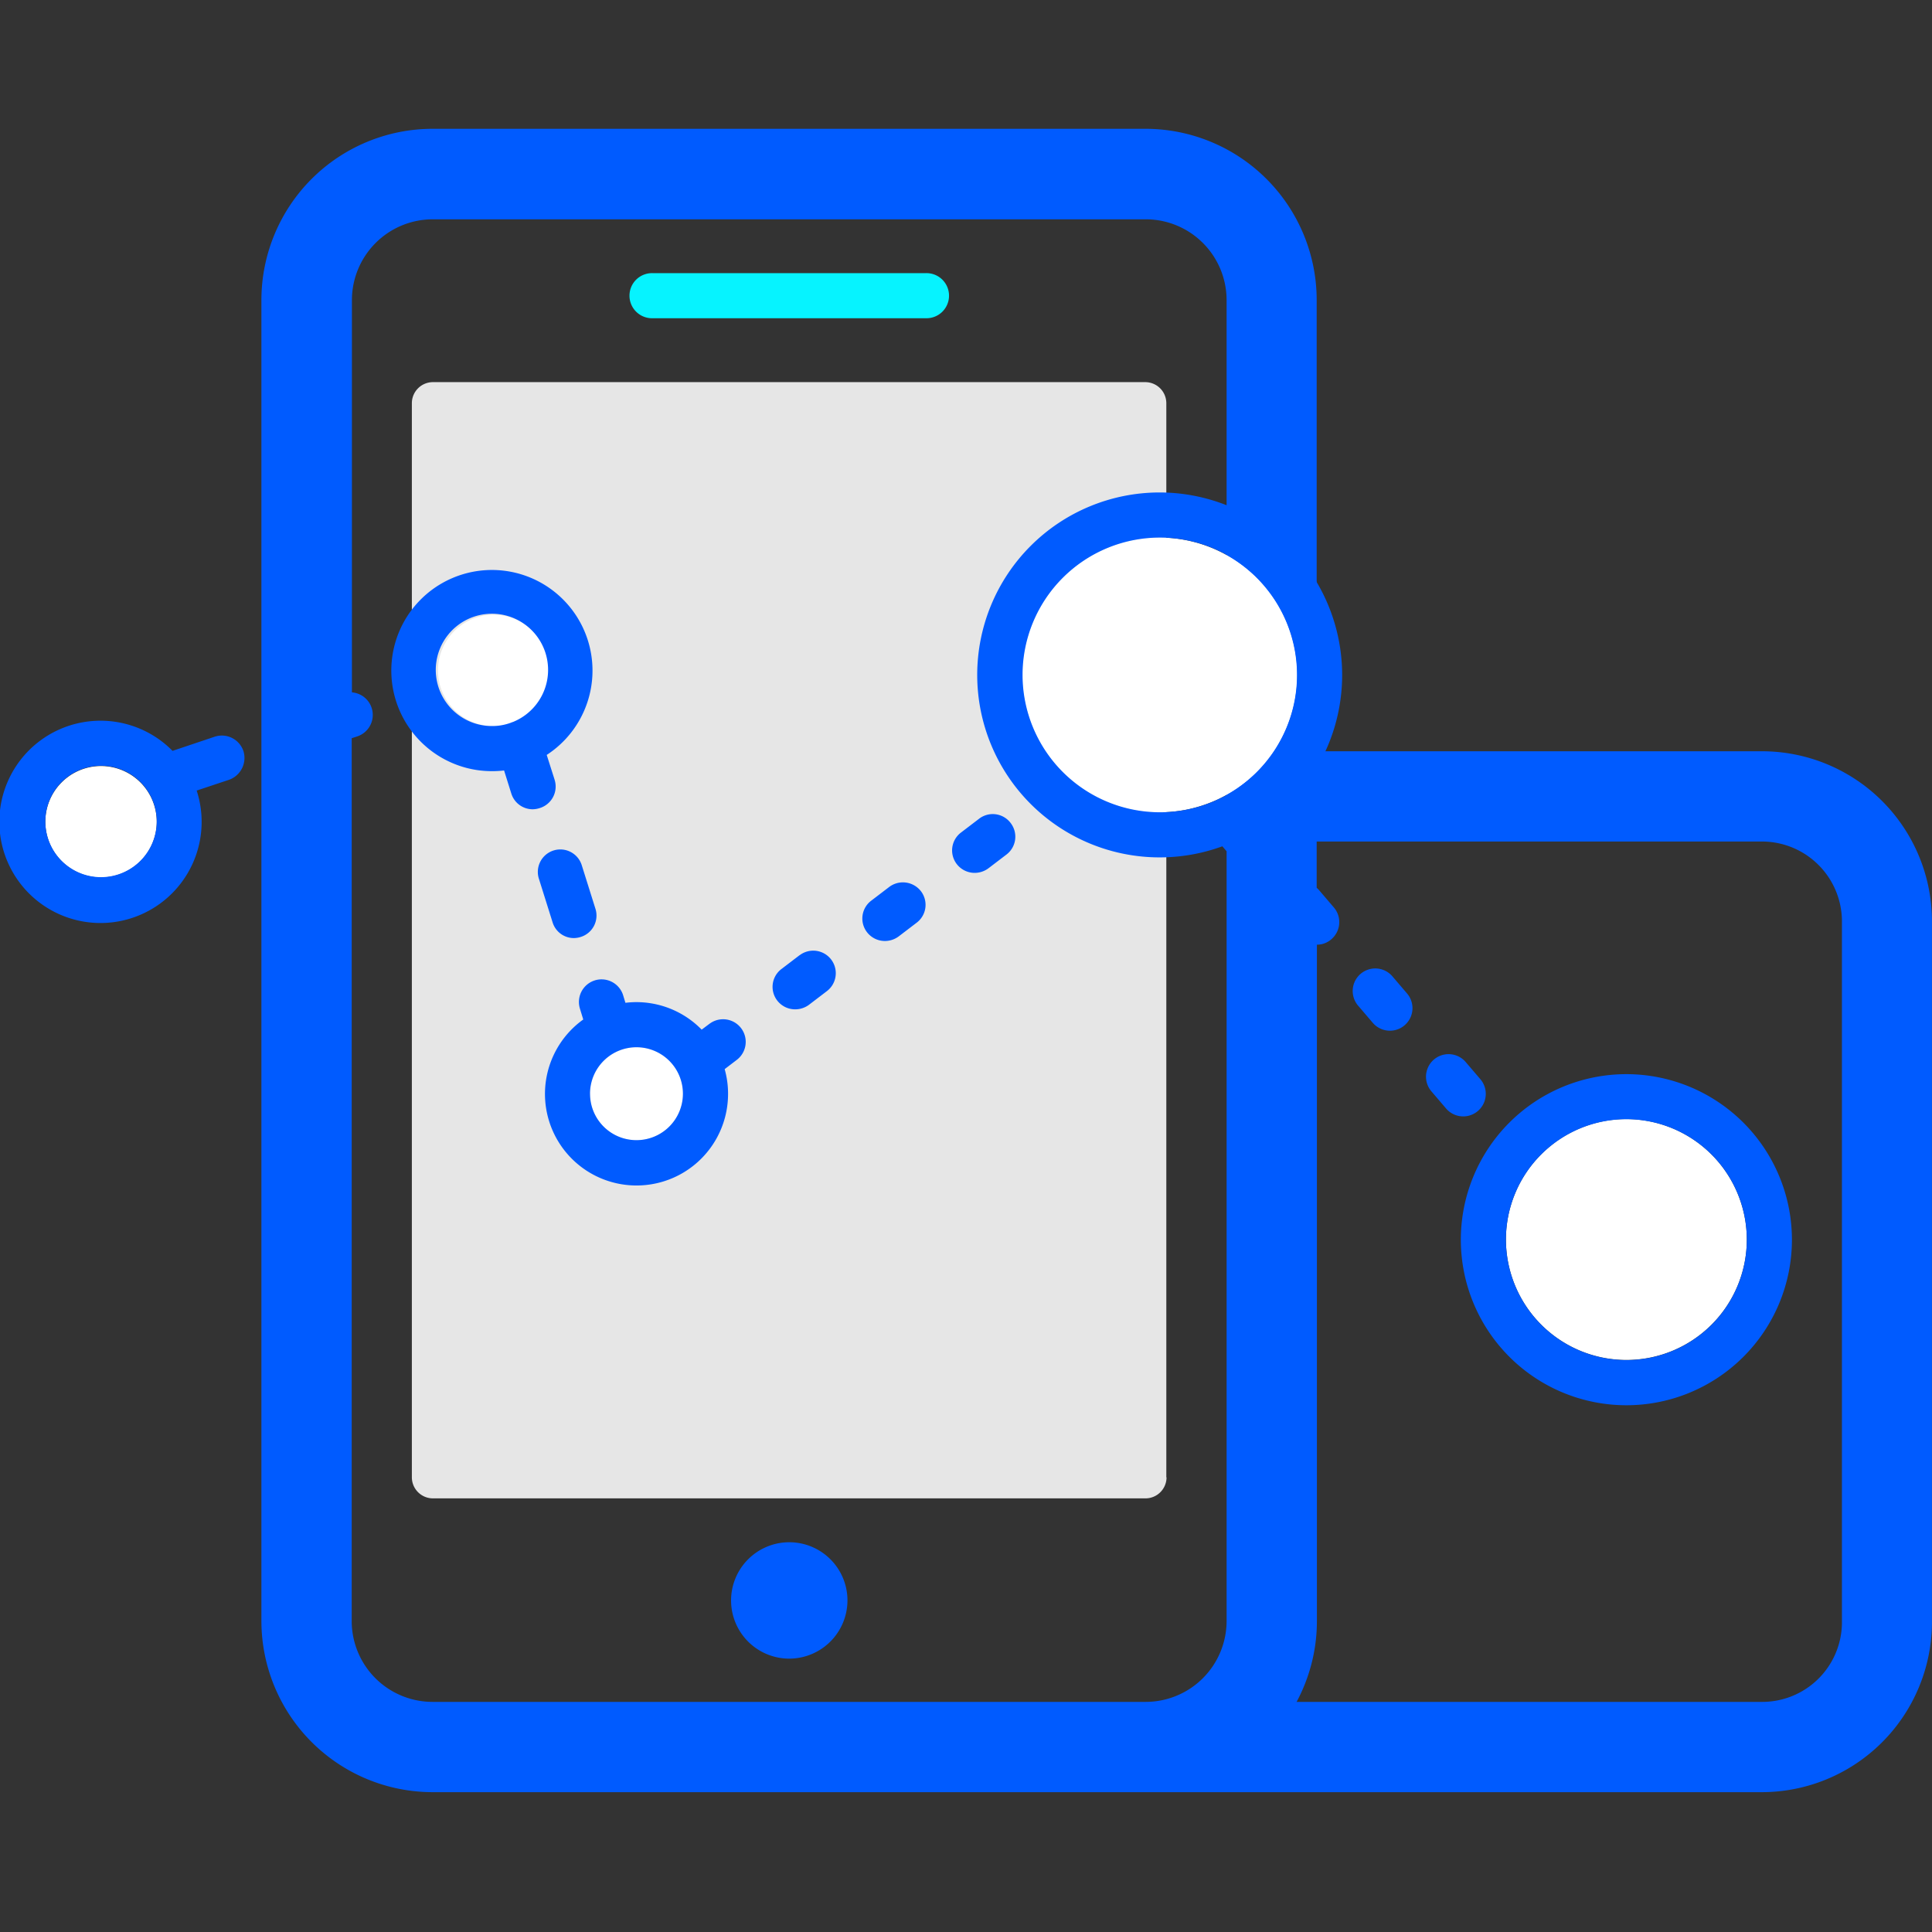
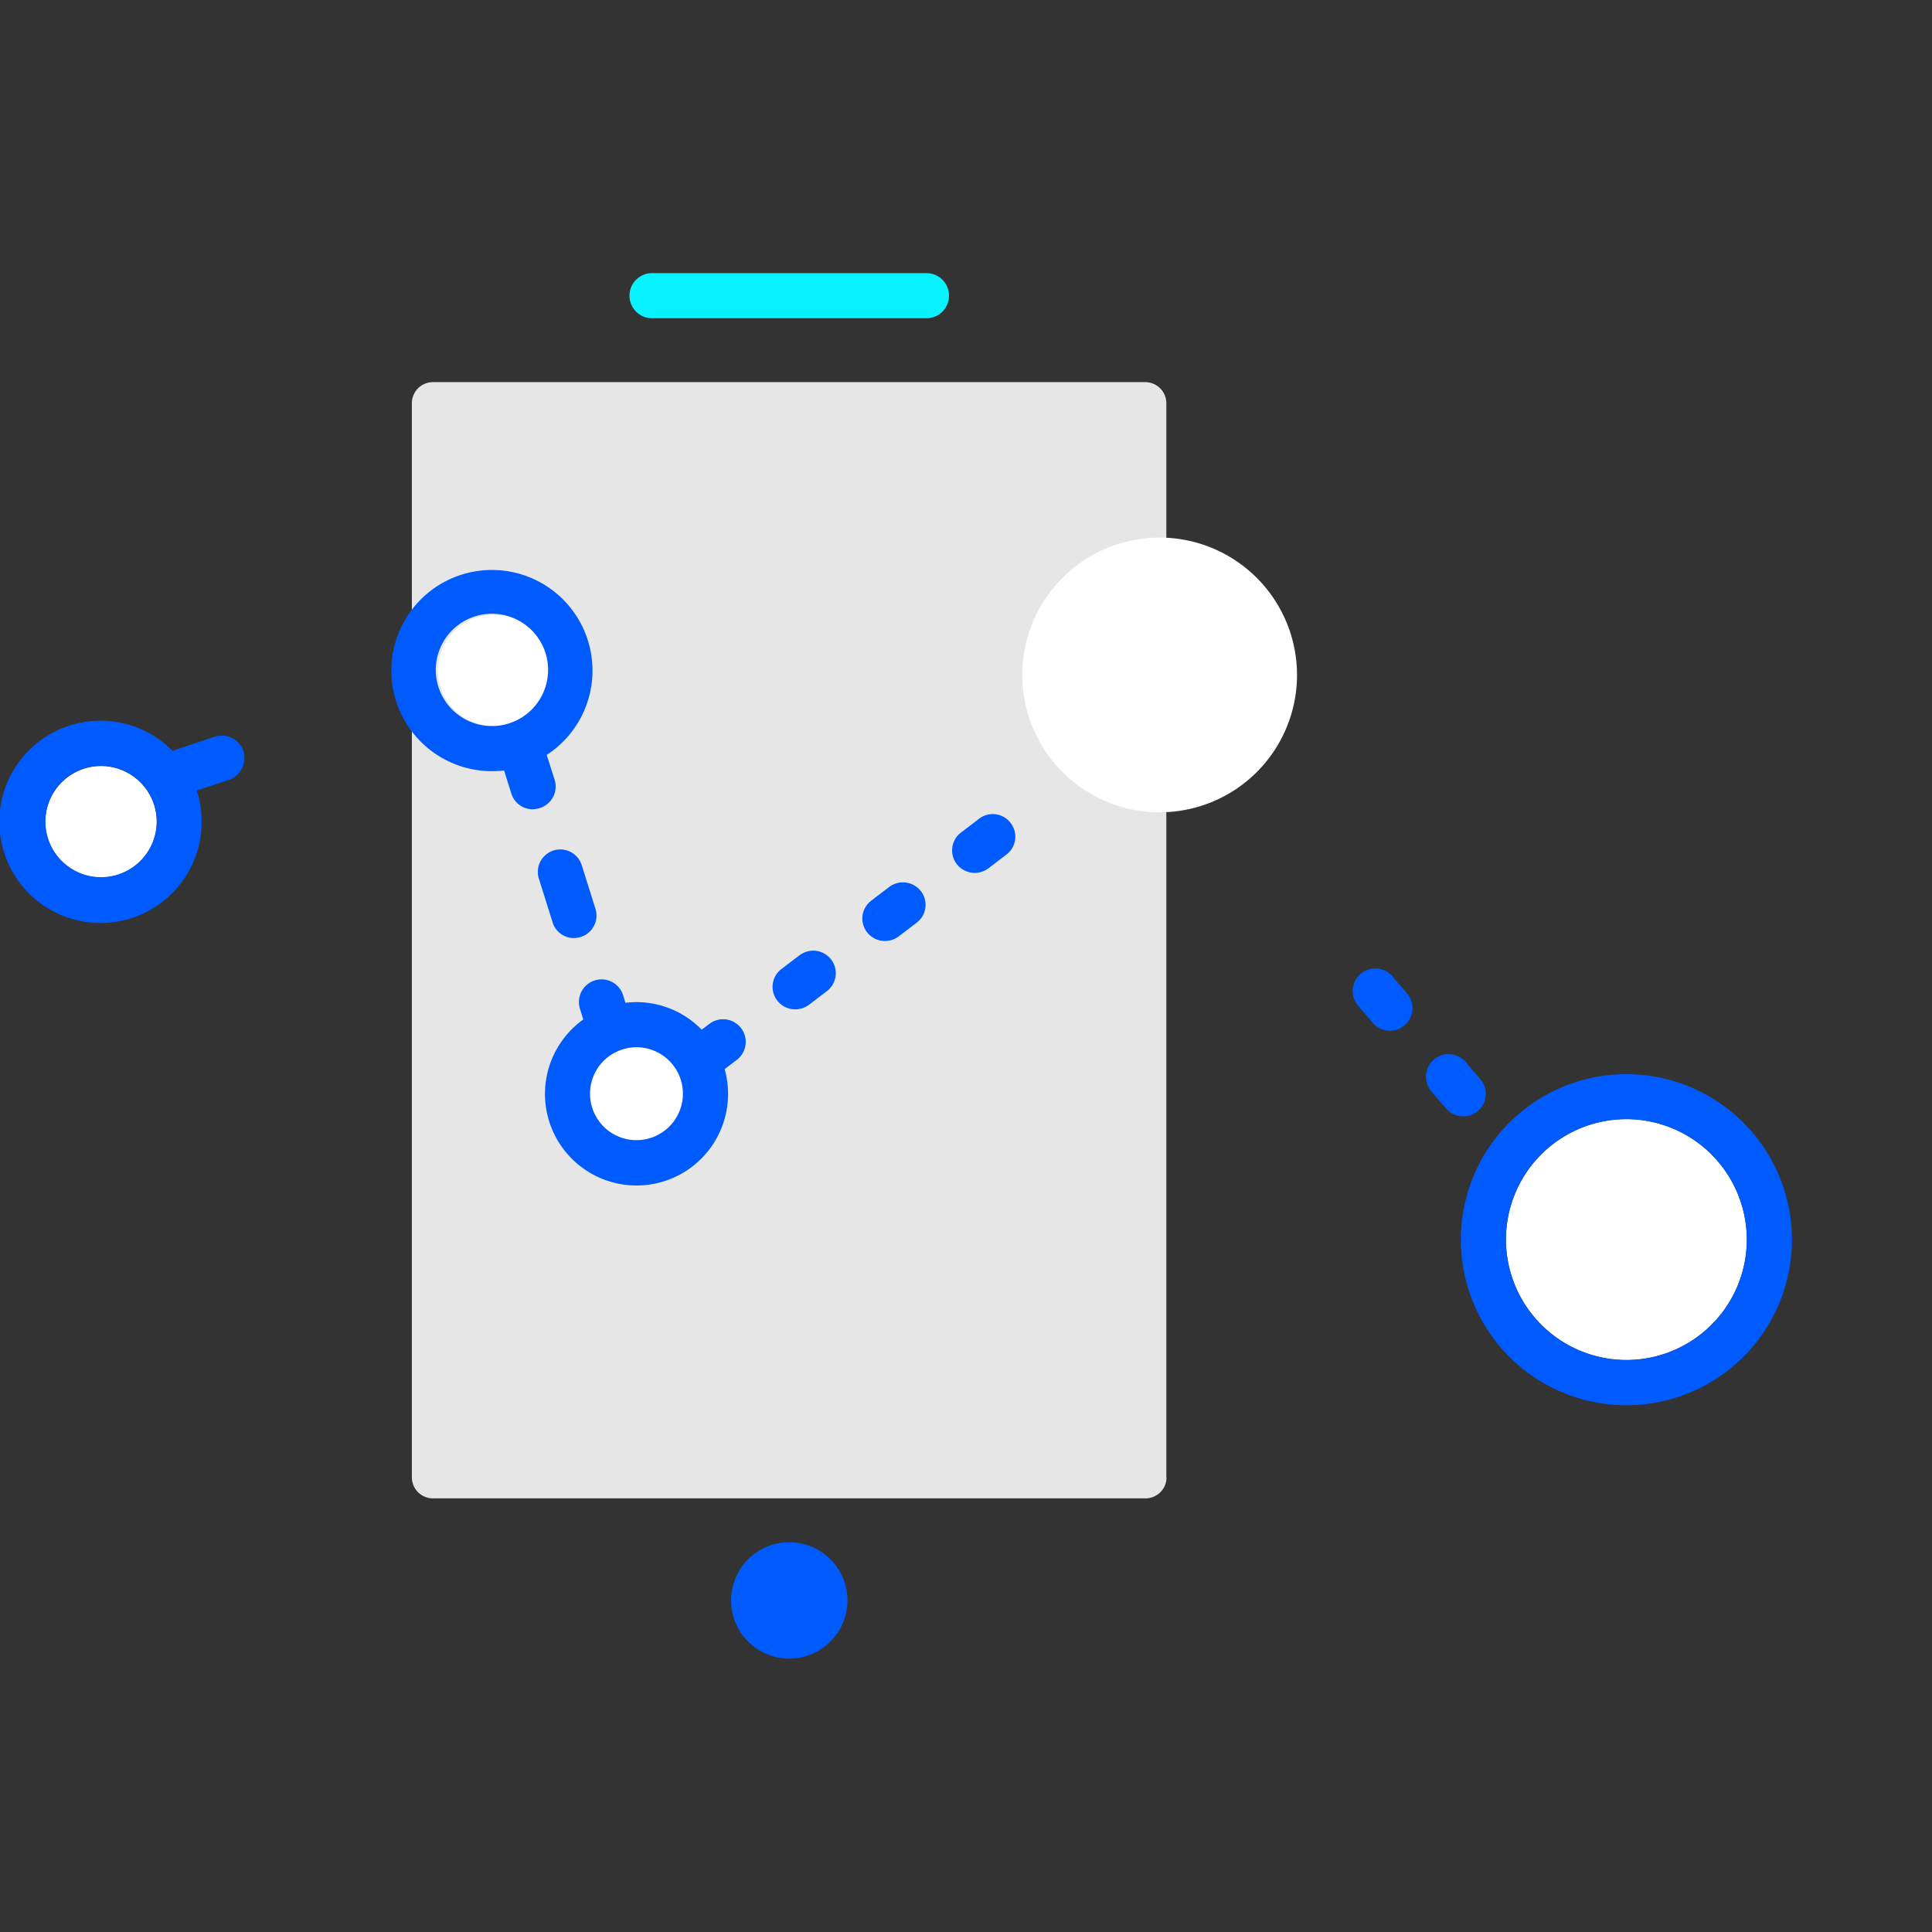
<svg xmlns="http://www.w3.org/2000/svg" width="150" height="150" viewBox="0 0 150 150">
  <rect x="0" y="0" width="150" height="150" fill="#333333" stroke="none" />
  <g id="mobile_app_design" data-name="mobile app design" transform="translate(-1133 -270)">
-     <rect id="Rectangle_1" data-name="Rectangle 1" width="150" height="150" transform="translate(1133 270)" fill="none" />
    <g id="mobile-app-svgrepo-com" transform="translate(1049.5 141)">
      <path id="Path_321" data-name="Path 321" d="M411.918,774.236a4.518,4.518,0,1,1,4.518-4.518A4.529,4.529,0,0,1,411.918,774.236Z" transform="translate(-267.139 -516.46)" fill="#005bff" />
      <path id="Path_322" data-name="Path 322" d="M324.493,336.135a1.637,1.637,0,0,1-1.629,1.629H267.529a1.637,1.637,0,0,1-1.629-1.629V252.729a1.637,1.637,0,0,1,1.629-1.629h55.318a1.637,1.637,0,0,1,1.629,1.629v83.406h.017Z" transform="translate(-150.423 -92.431)" fill="#e6e6e6" />
      <path id="Path_323" data-name="Path 323" d="M281.425,354.2a4.325,4.325,0,1,0,4.325,4.325A4.335,4.335,0,0,0,281.425,354.2Zm87.942,39.155a9.351,9.351,0,1,0,9.351,9.351A9.372,9.372,0,0,0,369.367,393.355Z" transform="translate(-159.595 -177.471)" fill="#fff" />
      <path id="Path_324" data-name="Path 324" d="M743.453,557.8a12.853,12.853,0,1,0,12.853,12.853A12.862,12.862,0,0,0,743.453,557.8ZM734.1,570.653A9.351,9.351,0,1,1,743.453,580,9.372,9.372,0,0,1,734.1,570.653Z" transform="translate(-533.681 -345.403)" fill="#005bff" />
      <path id="Path_325" data-name="Path 325" d="M149.5,443.137a3.607,3.607,0,1,0,3.607,3.607A3.6,3.6,0,0,0,149.5,443.137ZM107.925,421.3a4.325,4.325,0,1,0,4.325,4.325A4.335,4.335,0,0,0,107.925,421.3Z" transform="translate(-16.58 -232.824)" fill="#fff" />
      <path id="Path_326" data-name="Path 326" d="M102.395,348.279a1.77,1.77,0,0,0-2.224-1.1l-3.275,1.1a7.853,7.853,0,1,0,1.874,3.082l2.522-.84A1.8,1.8,0,0,0,102.395,348.279Zm-11.05,9.806a4.325,4.325,0,1,1,4.325-4.325A4.335,4.335,0,0,1,91.345,358.085Zm35.215-7.565-.613-1.926a7.81,7.81,0,1,0-4.238,1.261,8.021,8.021,0,0,0,.928-.053l.56,1.786a1.738,1.738,0,0,0,1.664,1.226,1.833,1.833,0,0,0,.525-.088,1.748,1.748,0,0,0,1.173-2.206Zm-3.24-4.483c-.07.017-.14.053-.193.07a4.133,4.133,0,0,1-1.4.245,4.36,4.36,0,1,1,1.594-.315Zm4.746,16.776a1.834,1.834,0,0,0,.525-.088,1.738,1.738,0,0,0,1.138-2.189l-1.051-3.345a1.745,1.745,0,1,0-3.327,1.051l1.051,3.345A1.723,1.723,0,0,0,128.066,362.813Zm17.511,1.331-1.4,1.068a1.738,1.738,0,0,0-.333,2.452,1.756,1.756,0,0,0,1.4.683A1.8,1.8,0,0,0,146.3,368l1.4-1.068a1.749,1.749,0,1,0-2.119-2.784Zm16.391-10.262a1.738,1.738,0,0,0-2.452-.333l-1.4,1.068a1.738,1.738,0,0,0-.333,2.452,1.757,1.757,0,0,0,1.4.683,1.8,1.8,0,0,0,1.051-.35l1.4-1.068A1.738,1.738,0,0,0,161.968,353.883Zm-9.421,4.956-1.4,1.068a1.738,1.738,0,0,0-.333,2.452,1.756,1.756,0,0,0,1.4.683,1.8,1.8,0,0,0,1.051-.35l1.4-1.068a1.738,1.738,0,0,0,.333-2.452A1.769,1.769,0,0,0,152.547,358.838ZM138.608,369.45l-.63.473a7.092,7.092,0,0,0-5.061-2.136,6.847,6.847,0,0,0-.858.053l-.193-.63a1.756,1.756,0,0,0-3.345,1.068l.263.858a7.107,7.107,0,1,0,11.242,5.779,7.009,7.009,0,0,0-.263-1.926l.963-.736a1.756,1.756,0,0,0-2.119-2.8Zm-9.3,5.446a3.607,3.607,0,1,1,3.607,3.607A3.6,3.6,0,0,1,129.31,374.9Z" transform="translate(0 -160.982)" fill="#005bff" />
-       <path id="Path_327" data-name="Path 327" d="M315.838,187.328H281.331V152.282A13.3,13.3,0,0,0,268.046,139H212.684A13.3,13.3,0,0,0,199.4,152.282V254.861a13.3,13.3,0,0,0,13.284,13.282H315.82A13.22,13.22,0,0,0,329.1,255.018V200.47A13.2,13.2,0,0,0,315.838,187.328Zm-47.774,73.806h-55.38a6.278,6.278,0,0,1-6.274-6.273V186.312l.438-.14a1.757,1.757,0,0,0-.421-3.417V152.3a6.278,6.278,0,0,1,6.274-6.273h55.362a6.278,6.278,0,0,1,6.274,6.273v38.568a1.873,1.873,0,0,0-.964.4,1.75,1.75,0,0,0-.193,2.471l1.139,1.332.018.018v59.788A6.286,6.286,0,0,1,268.064,261.134Zm54.048-6.115a6.19,6.19,0,0,1-6.274,6.115H279.771a13.266,13.266,0,0,0,1.577-6.273V202.345a1.686,1.686,0,0,0,1.122-.421,1.75,1.75,0,0,0,.193-2.471l-1.139-1.332a2,2,0,0,0-.193-.193v-3.592h34.507a6.213,6.213,0,0,1,6.274,6.115v54.566Z" transform="translate(-95.604)" fill="#005bff" />
      <path id="Path_328" data-name="Path 328" d="M691.569,518.263a1.751,1.751,0,1,0-2.662,2.276l1.138,1.331a1.751,1.751,0,1,0,2.662-2.276Zm-5.691-6.654a1.751,1.751,0,1,0-2.662,2.277l1.138,1.331a1.751,1.751,0,0,0,2.662-2.276Z" transform="translate(-494.272 -306.806)" fill="#005bff" />
      <path id="Path_329" data-name="Path 329" d="M385.64,206.5H364.451a1.751,1.751,0,1,1,0-3.5H385.64a1.751,1.751,0,1,1,0,3.5Z" transform="translate(-230.268 -52.793)" fill="#06f3ff" />
      <path id="Path_330" data-name="Path 330" d="M547.064,320.1a10.664,10.664,0,1,0,10.664,10.664A10.672,10.672,0,0,0,547.064,320.1Z" transform="translate(-373.528 -149.362)" fill="#fff" />
-       <path id="Path_331" data-name="Path 331" d="M530.567,300.1a14.167,14.167,0,1,0,14.167,14.167A14.184,14.184,0,0,0,530.567,300.1ZM519.92,314.267a10.664,10.664,0,1,1,10.664,10.664A10.672,10.672,0,0,1,519.92,314.267Z" transform="translate(-357.029 -132.866)" fill="#005bff" />
    </g>
  </g>
</svg>